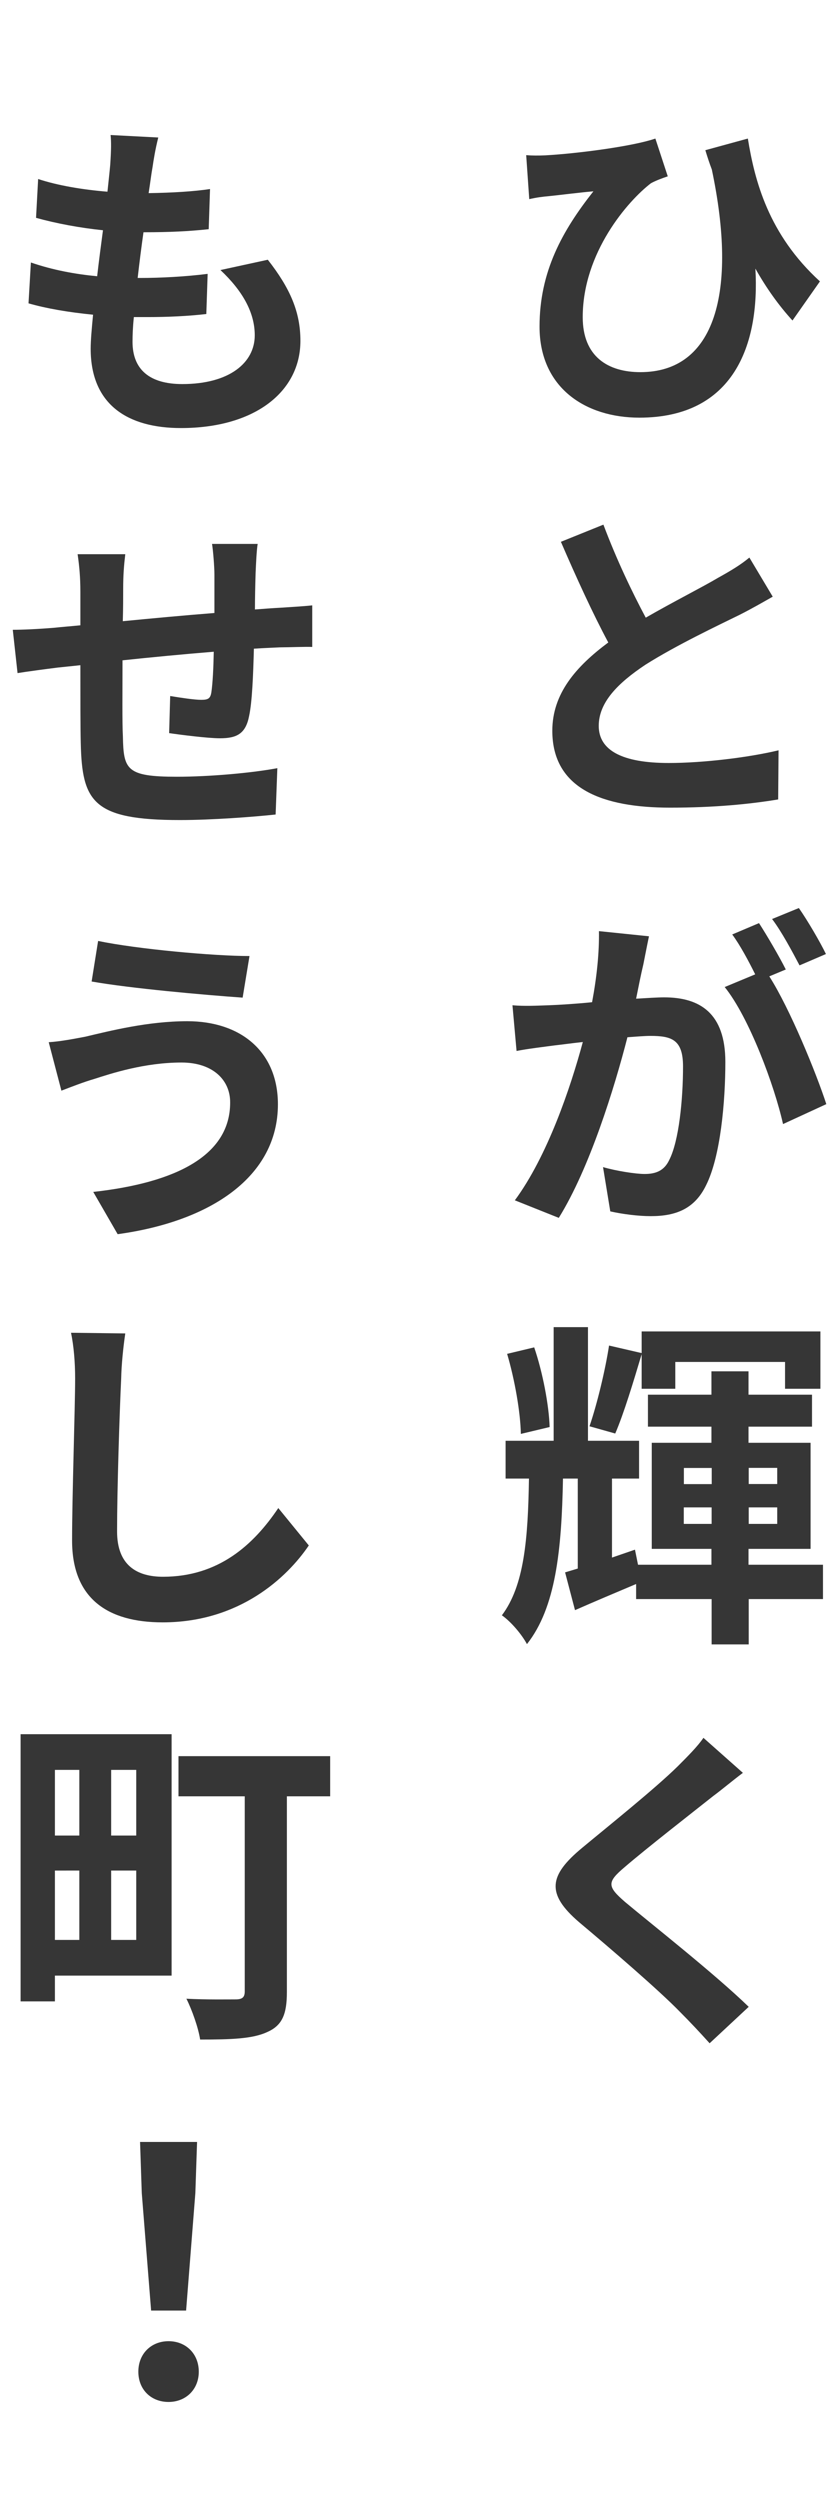
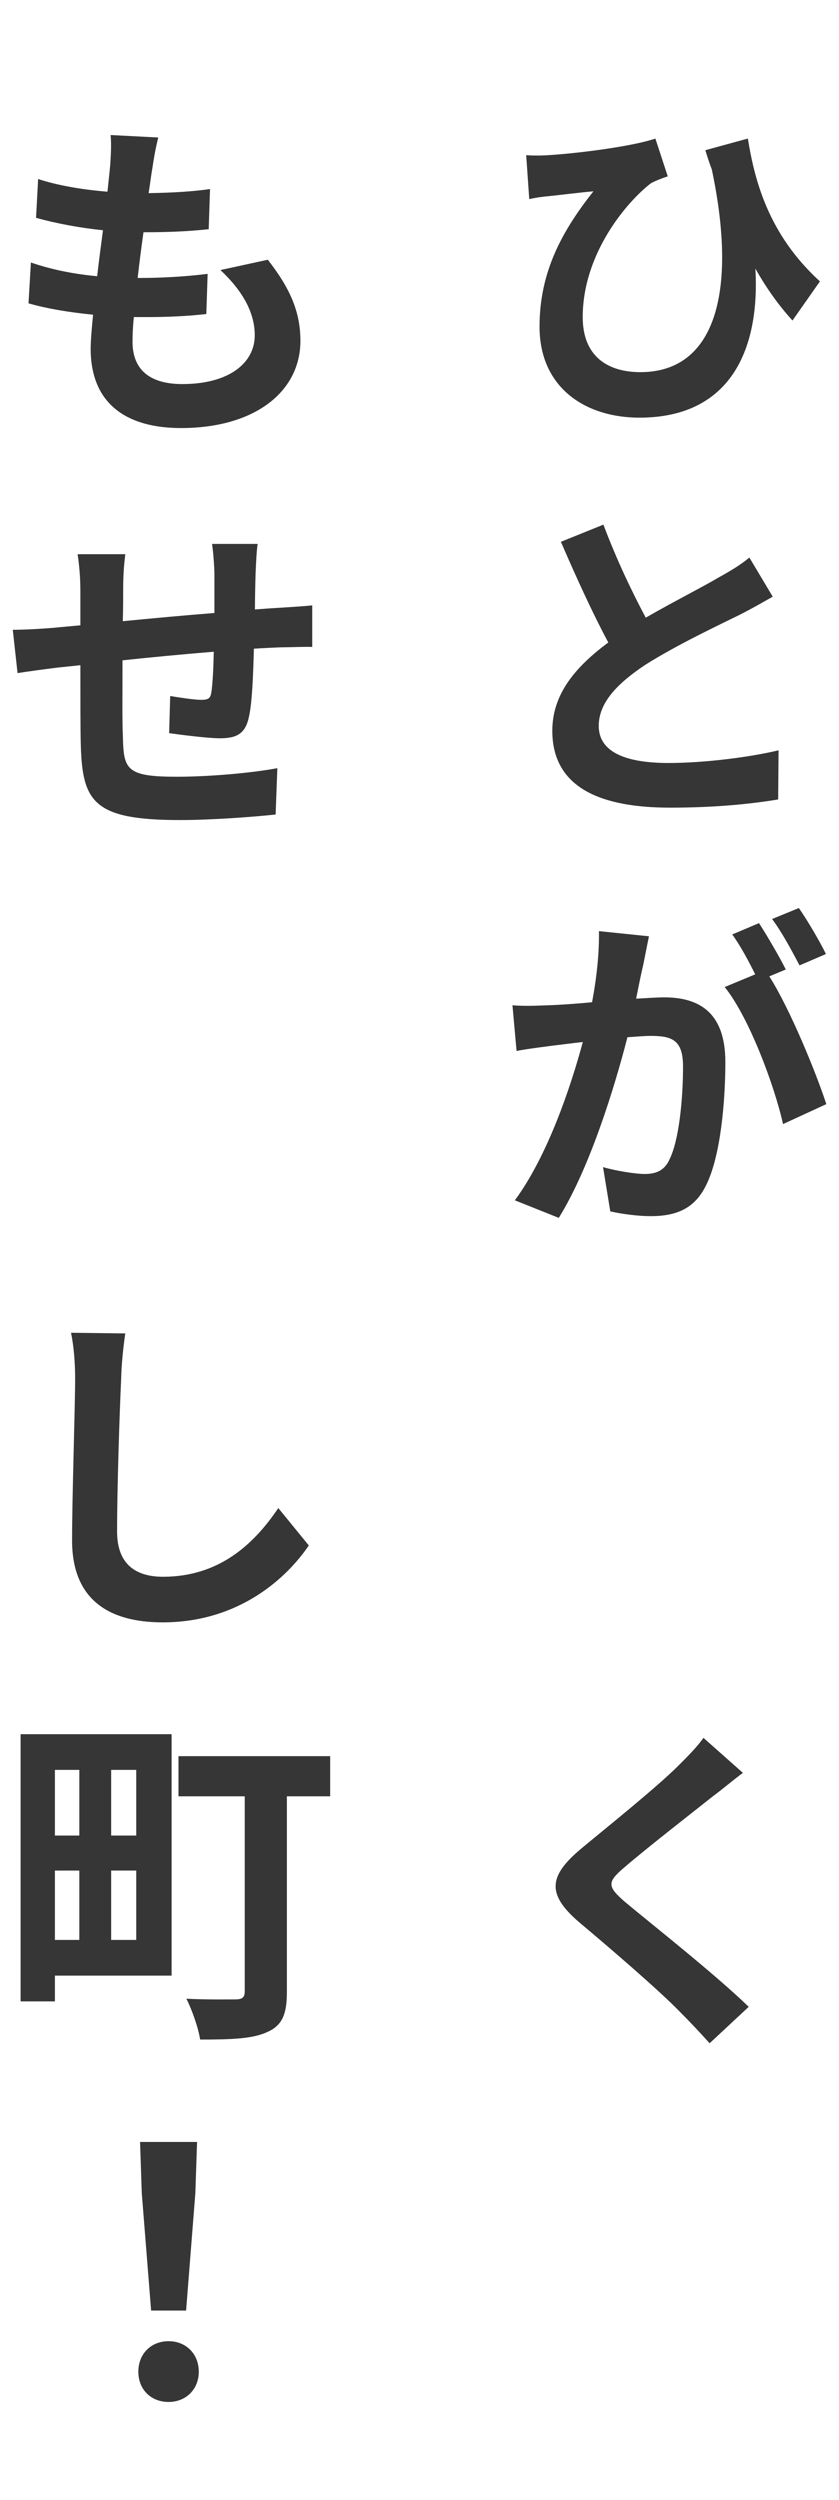
<svg xmlns="http://www.w3.org/2000/svg" version="1.1" id="レイヤー_1" x="0px" y="0px" viewBox="0 0 88 262" style="enable-background:new 0 0 88 262;" xml:space="preserve">
  <style type="text/css">
	.st0{enable-background:new    ;}
	.st1{fill:#363636;}
</style>
  <g class="st0">
    <path class="st1" d="M57.19,16.28c3.31-0.18,9.18-0.94,11.55-1.76l1.3,3.96c-0.54,0.18-1.22,0.43-1.76,0.72   c-2.41,1.84-7.16,7.27-7.16,14.04c0,4.14,2.66,5.76,6.05,5.76c7.81,0,10.22-8.31,7.49-21.24c-0.25-0.65-0.47-1.33-0.68-2.02   l4.46-1.22c0.72,4.43,2.16,10.04,7.56,14.97l-2.88,4.1c-1.44-1.58-2.73-3.38-3.89-5.44c0.47,8.03-2.3,15.62-12.17,15.62   c-5.65,0-10.47-3.13-10.47-9.54c0-5.76,2.38-10.04,5.65-14.18c-1.33,0.11-3.6,0.4-4.61,0.5c-0.76,0.07-1.33,0.14-2.12,0.32   l-0.32-4.61C55.78,16.31,56.5,16.31,57.19,16.28z" />
    <path class="st1" d="M67.73,64.73c2.88-1.66,5.94-3.2,7.59-4.18c1.37-0.76,2.38-1.37,3.28-2.12l2.45,4.1   c-1.08,0.61-2.2,1.26-3.49,1.91c-2.2,1.08-6.62,3.17-9.86,5.22c-2.92,1.94-4.9,3.96-4.9,6.41c0,2.56,2.45,3.89,7.34,3.89   c3.63,0,8.39-0.58,11.52-1.33l-0.04,5.15c-3.02,0.5-6.73,0.86-11.34,0.86c-7.02,0-12.35-1.94-12.35-8.06   c0-3.89,2.48-6.73,5.87-9.25c-1.62-3.02-3.35-6.8-4.97-10.55l4.46-1.8C64.67,58.65,66.29,62.03,67.73,64.73z" />
    <path class="st1" d="M67.48,101.06c-0.25,1.04-0.5,2.3-0.76,3.6c1.19-0.07,2.23-0.14,2.95-0.14c3.74,0,6.41,1.66,6.41,6.77   c0,4.14-0.5,9.9-2.02,12.92c-1.19,2.45-3.13,3.24-5.8,3.24c-1.33,0-3.02-0.22-4.25-0.5l-0.76-4.64c1.37,0.4,3.42,0.72,4.36,0.72   c1.15,0,2.05-0.32,2.59-1.48c1.01-1.98,1.44-6.3,1.44-9.79c0-2.81-1.19-3.2-3.42-3.2c-0.58,0-1.44,0.07-2.41,0.14   c-1.37,5.33-3.96,13.71-7.2,18.93l-4.61-1.84c3.42-4.64,5.83-11.77,7.13-16.59c-1.26,0.14-2.34,0.29-2.99,0.36   c-1.04,0.14-2.88,0.36-3.96,0.58l-0.43-4.79c1.33,0.11,2.48,0.04,3.78,0c1.08-0.04,2.77-0.14,4.57-0.32   c0.5-2.66,0.76-5.22,0.72-7.45l5.25,0.54C67.88,99.01,67.66,100.16,67.48,101.06z M82.42,101.6l-1.73,0.72   c2.16,3.38,4.93,10.15,5.98,13.39l-4.54,2.09c-0.9-4.03-3.56-11.19-6.12-14.36l3.2-1.33c-0.68-1.37-1.58-3.06-2.41-4.18l2.81-1.19   C80.47,98.07,81.77,100.3,82.42,101.6z M86.63,99.98l-2.77,1.19c-0.76-1.44-1.87-3.53-2.88-4.86l2.81-1.15   C84.72,96.49,86.02,98.72,86.63,99.98z" />
-     <path class="st1" d="M86.34,167.58h-7.81v4.75h-3.89v-4.75h-7.92V166c-2.23,0.94-4.43,1.87-6.41,2.74l-1.04-3.96l1.33-0.4v-9.43   h-1.55c-0.14,7.52-0.76,13.53-3.78,17.35c-0.54-1.01-1.66-2.34-2.63-3.02c2.34-3.1,2.74-7.96,2.84-14.33h-2.45v-3.96h5.04v-11.91   h3.6v11.91h5.36v3.96h-2.84v8.28l2.41-0.83l0.32,1.58h7.7v-1.66h-6.26V151.2h6.26v-1.69h-6.66v-3.35h6.66v-2.45h3.89v2.45h6.66   v3.35h-6.66v1.69h6.51v11.12h-6.51v1.66h7.81V167.58z M54.63,150.27c-0.04-2.27-0.65-5.72-1.44-8.39l2.84-0.68   c0.9,2.63,1.55,6.08,1.62,8.35L54.63,150.27z M67.3,141.92c-0.86,2.88-1.87,6.23-2.77,8.31l-2.7-0.76c0.79-2.3,1.66-5.9,2.05-8.46   l3.42,0.79v-2.27h18.75v6.01h-3.71v-2.81H70.83v2.81H67.3V141.92z M71.73,155.53h2.92v-1.69h-2.92V155.53z M74.64,159.7v-1.73   h-2.92v1.73H74.64z M78.53,153.83v1.69h2.99v-1.69H78.53z M81.52,157.97h-2.99v1.73h2.99V157.97z" />
    <path class="st1" d="M74.82,188.21c-2.27,1.8-6.95,5.44-9.29,7.45c-1.87,1.58-1.87,2.02,0.04,3.67c2.66,2.23,9.36,7.49,12.96,10.98   l-4.1,3.82c-1.01-1.12-2.05-2.23-3.1-3.28c-2.16-2.23-7.31-6.66-10.58-9.4c-3.49-2.99-3.2-4.9,0.32-7.81   c2.77-2.3,7.63-6.19,10.01-8.53c1.01-1.01,2.12-2.12,2.7-2.99l4.14,3.67C76.8,186.63,75.69,187.57,74.82,188.21z" />
    <path class="st1" d="M16.6,14.41c-0.32,1.29-0.47,2.23-0.61,3.17c-0.11,0.58-0.22,1.51-0.4,2.66c2.56-0.04,4.79-0.18,6.44-0.43   l-0.14,4.21c-2.09,0.22-4.03,0.32-6.84,0.32c-0.22,1.55-0.43,3.2-0.61,4.79h0.25c2.16,0,4.79-0.14,7.09-0.43l-0.14,4.21   c-1.94,0.22-4,0.32-6.23,0.32h-1.37c-0.11,1.04-0.14,1.94-0.14,2.59c0,2.88,1.76,4.43,5.22,4.43c4.93,0,7.6-2.23,7.6-5.11   c0-2.41-1.3-4.68-3.6-6.84l4.97-1.08c2.34,2.99,3.42,5.47,3.42,8.5c0,5.33-4.79,9.14-12.53,9.14c-5.54,0-9.47-2.41-9.47-8.32   c0-0.86,0.11-2.09,0.25-3.56c-2.56-0.25-4.9-0.65-6.77-1.19l0.25-4.28c2.3,0.79,4.64,1.22,6.95,1.44c0.18-1.58,0.4-3.24,0.61-4.82   c-2.45-0.25-4.93-0.72-7.02-1.3L4,18.76c2.05,0.68,4.68,1.12,7.27,1.33c0.11-1.04,0.22-2.02,0.29-2.81   c0.11-1.66,0.11-2.37,0.04-3.13L16.6,14.41z" />
    <path class="st1" d="M27.03,56.99c-0.11,0.58-0.18,2.12-0.22,3.06c-0.04,1.37-0.07,2.66-0.07,3.82c0.94-0.07,1.84-0.14,2.63-0.18   c1.01-0.07,2.38-0.14,3.38-0.25v4.36c-0.58-0.04-2.45,0.04-3.38,0.04c-0.76,0.04-1.69,0.07-2.74,0.14c-0.07,2.7-0.18,5.58-0.5,7.05   c-0.36,1.87-1.3,2.34-3.06,2.34c-1.26,0-4.1-0.36-5.33-0.54l0.11-3.89c1.08,0.18,2.56,0.4,3.24,0.4c0.72,0,0.97-0.11,1.08-0.79   c0.14-0.97,0.22-2.56,0.25-4.25c-3.1,0.25-6.55,0.58-9.57,0.9c0,3.24-0.04,6.48,0.04,7.99c0.07,3.46,0.36,4.21,5.65,4.21   c3.46,0,7.92-0.4,10.55-0.9l-0.18,4.86c-2.34,0.25-6.7,0.58-10.04,0.58c-9.14,0-10.26-1.94-10.4-8.06   c-0.04-1.51-0.04-4.9-0.04-8.17c-0.97,0.11-1.76,0.18-2.38,0.25c-1.12,0.14-3.31,0.43-4.21,0.58l-0.5-4.54   c1.01,0,2.63-0.07,4.43-0.22c0.61-0.07,1.55-0.14,2.66-0.25V62c0-1.48-0.11-2.7-0.29-3.92h5c-0.14,1.19-0.22,2.16-0.22,3.67   c0,0.79,0,1.98-0.04,3.35c2.99-0.29,6.41-0.61,9.61-0.86v-4c0-0.86-0.14-2.56-0.25-3.24H27.03z" />
-     <path class="st1" d="M19.04,111.35c-3.89,0-7.38,1.15-9.18,1.73c-1.01,0.29-2.41,0.83-3.42,1.22l-1.33-5.08   c1.19-0.07,2.7-0.36,3.85-0.58c2.59-0.61,6.55-1.62,10.69-1.62c5.58,0,9.5,3.17,9.5,8.71c0,7.56-7.02,12.27-16.81,13.61l-2.56-4.43   c8.75-0.97,14.36-3.85,14.36-9.36C24.16,113.22,22.36,111.35,19.04,111.35z M26.17,100.19l-0.72,4.36   c-4.1-0.29-11.77-0.97-15.84-1.69l0.68-4.25C14.44,99.47,22.43,100.19,26.17,100.19z" />
    <path class="st1" d="M12.71,144.47c-0.18,3.82-0.43,11.66-0.43,16.02c0,3.56,2.09,4.75,4.82,4.75c5.83,0,9.5-3.35,12.09-7.2   l3.2,3.92c-2.27,3.35-7.27,8.06-15.33,8.06c-5.8,0-9.5-2.52-9.5-8.57c0-4.72,0.32-14,0.32-16.99c0-1.69-0.14-3.38-0.43-4.79   l5.69,0.07C12.92,141.23,12.74,143.03,12.71,144.47z" />
    <path class="st1" d="M18,207.04H5.76v2.7h-3.6v-28H18V207.04z M5.76,185.48v6.88h2.56v-6.88H5.76z M5.76,203.3h2.56v-7.27H5.76   V203.3z M14.29,185.48h-2.63v6.88h2.63V185.48z M14.29,203.3v-7.27h-2.63v7.27H14.29z M34.63,188.25h-4.54v20.52   c0,2.34-0.5,3.49-2.05,4.18c-1.55,0.72-3.78,0.79-7.05,0.79c-0.18-1.22-0.86-3.13-1.44-4.28c2.05,0.11,4.54,0.07,5.18,0.07   c0.68,0,0.94-0.22,0.94-0.83v-20.45h-6.95v-4.21h15.91V188.25z" />
    <path class="st1" d="M14.51,248.55c0-1.91,1.37-3.2,3.17-3.2s3.17,1.3,3.17,3.2c0,1.87-1.37,3.17-3.17,3.17   C15.84,251.72,14.51,250.42,14.51,248.55z M14.87,229.83l-0.18-5.36h5.98l-0.18,5.36l-0.97,12.31h-3.67L14.87,229.83z" />
  </g>
</svg>